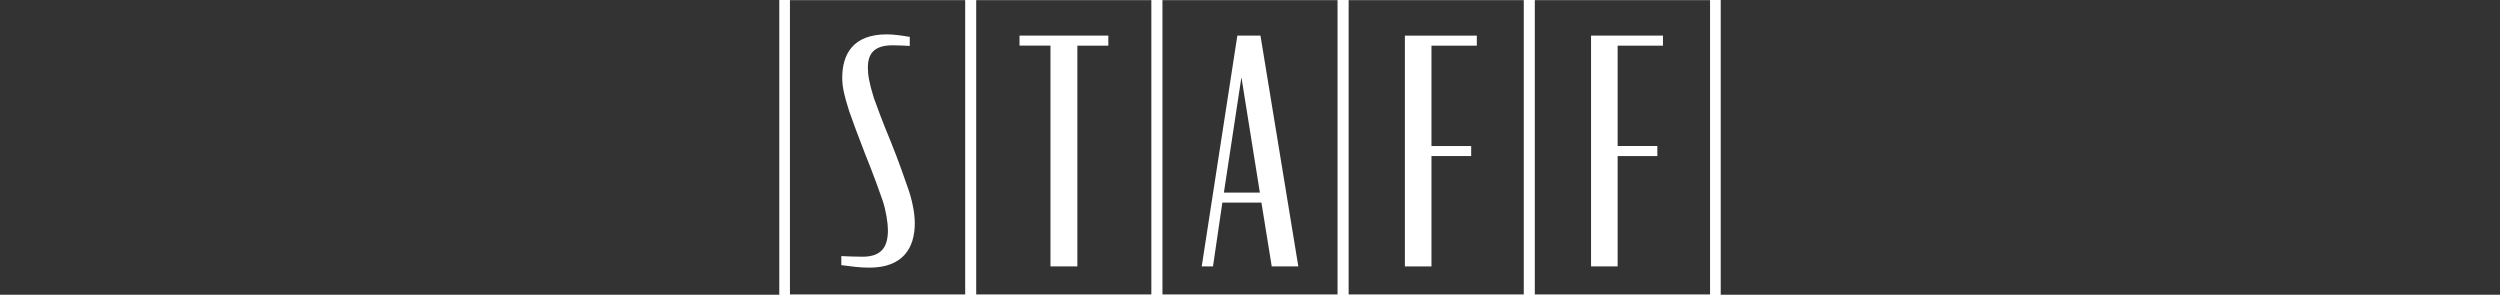
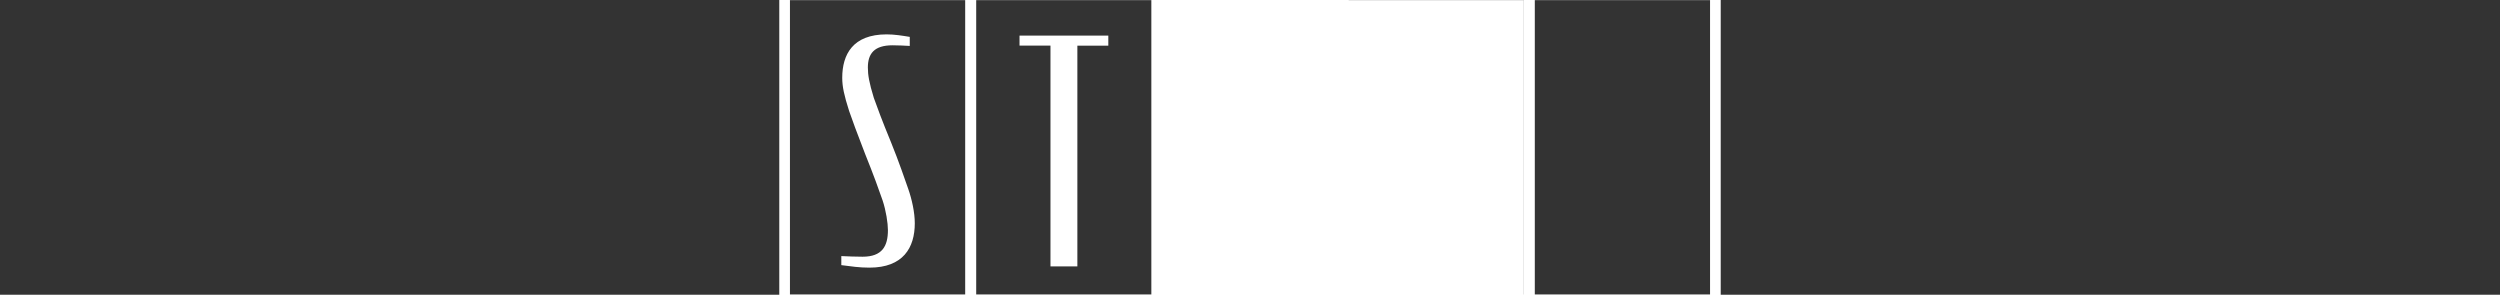
<svg xmlns="http://www.w3.org/2000/svg" version="1.1" x="0px" y="0px" viewBox="0 0 950 116" style="enable-background:new 0 0 950 116;" xml:space="preserve">
  <rect x="0" y="0" width="950" height="116" fill="#333333" stroke="none" />
  <style type="text/css">
	.st0{fill:none;stroke:#FFFFFF;stroke-width:2.415;stroke-miterlimit:10;}
	.st1{fill:#FFFFFF;}
	
		.st2{clip-path:url(#SVGID_00000073683489489866809970000010040401873377019533_);fill:none;stroke:#FFFFFF;stroke-width:3.22;stroke-miterlimit:10;}
	
		.st3{clip-path:url(#SVGID_00000124857499127164929080000012604463597420361372_);fill:none;stroke:#FFFFFF;stroke-width:3.22;stroke-miterlimit:10;}
	
		.st4{clip-path:url(#SVGID_00000083806570859387779720000002540236650366015134_);fill:none;stroke:#FFFFFF;stroke-width:3.22;stroke-miterlimit:10;}
	
		.st5{clip-path:url(#SVGID_00000148659476974478319070000000760016918356317569_);fill:none;stroke:#FFFFFF;stroke-width:3.22;stroke-miterlimit:10;}
	.st6{fill:none;stroke:#FFFFFF;stroke-width:3.22;stroke-miterlimit:10;}
	.st7{fill:#F3A262;}
	.st8{fill:#ED780A;}
	.st9{fill:#C3621A;}
	
		.st10{clip-path:url(#SVGID_00000062882968835218214000000013228136141805046657_);fill:none;stroke:#FFFFFF;stroke-width:3.22;stroke-miterlimit:10;}
	
		.st11{clip-path:url(#SVGID_00000073688867170646103320000013055588241725563071_);fill:none;stroke:#FFFFFF;stroke-width:3.22;stroke-miterlimit:10;}
	.st12{fill:none;stroke:#FFFFFF;stroke-width:9.66;stroke-miterlimit:10;}
	
		.st13{clip-path:url(#SVGID_00000152226018187831515390000010364095989989220486_);fill:none;stroke:#FFFFFF;stroke-width:9.66;stroke-miterlimit:10;}
	
		.st14{clip-path:url(#SVGID_00000103951378349525130290000005710738193585601438_);fill:none;stroke:#FFFFFF;stroke-width:9.66;stroke-miterlimit:10;}
	.st15{fill:none;stroke:#FFFFFF;stroke-width:2.018;stroke-miterlimit:10;}
	.st16{fill:none;stroke:#FFFFFF;stroke-width:8.073;stroke-miterlimit:10;}
	
		.st17{clip-path:url(#SVGID_00000132791459247286101060000008085789916435026587_);fill:none;stroke:#FFFFFF;stroke-width:8.073;stroke-miterlimit:10;}
	
		.st18{clip-path:url(#SVGID_00000036252177916298711570000007957719537985428875_);fill:none;stroke:#FFFFFF;stroke-width:8.073;stroke-miterlimit:10;}
	
		.st19{clip-path:url(#SVGID_00000066486019795277327480000014682667020049223056_);fill:none;stroke:#FFFFFF;stroke-width:9.66;stroke-miterlimit:10;}
	
		.st20{clip-path:url(#SVGID_00000092428959421777000800000018024116484282488242_);fill:none;stroke:#FFFFFF;stroke-width:9.66;stroke-miterlimit:10;}
	
		.st21{clip-path:url(#SVGID_00000014611150090944784830000000617640977806693795_);fill:none;stroke:#FFFFFF;stroke-width:3.22;stroke-miterlimit:10;}
	
		.st22{clip-path:url(#SVGID_00000168102832142094112890000012037003991842972822_);fill:none;stroke:#FFFFFF;stroke-width:3.22;stroke-miterlimit:10;}
	
		.st23{clip-path:url(#SVGID_00000024704850281414140790000012931089972775112381_);fill:none;stroke:#FFFFFF;stroke-width:3.22;stroke-miterlimit:10;}
	
		.st24{clip-path:url(#SVGID_00000035527699331719603830000011667016534471751088_);fill:none;stroke:#FFFFFF;stroke-width:3.22;stroke-miterlimit:10;}
	
		.st25{clip-path:url(#SVGID_00000160869080061373911540000000534465532985508508_);fill:none;stroke:#FFFFFF;stroke-width:3.22;stroke-miterlimit:10;}
	
		.st26{clip-path:url(#SVGID_00000000932616617037773770000004273604800674921893_);fill:none;stroke:#FFFFFF;stroke-width:3.22;stroke-miterlimit:10;}
	.st27{fill:none;stroke:#FFFFFF;stroke-width:2.285;stroke-miterlimit:10;}
	.st28{fill:none;stroke:#FFFFFF;stroke-width:3.199;stroke-miterlimit:10;}
	.st29{fill-rule:evenodd;clip-rule:evenodd;fill:#FFFFFF;}
	.st30{fill:none;stroke:#FFFFFF;stroke-width:1.24;stroke-miterlimit:10;}
	.st31{fill:none;stroke:#FFFFFF;stroke-width:1.736;stroke-miterlimit:10;}
	.st32{fill:url(#SVGID_00000134220068598207575020000000367091213594662832_);}
	.st33{fill:#231815;}
	.st34{clip-path:url(#SVGID_00000067217133167085560040000000199037510937615792_);fill:#FFFFFF;}
	.st35{clip-path:url(#SVGID_00000082352168620445961910000003328729220401402559_);fill:#FFFFFF;}
	.st36{fill:none;stroke:#FFFFFF;stroke-width:2.795;stroke-miterlimit:10;}
	.st37{fill:none;stroke:#FFFFFF;stroke-width:4.193;stroke-miterlimit:10;}
	.st38{fill:none;stroke:#FFFFFF;stroke-width:2.205;stroke-miterlimit:10;}
	.st39{fill:none;stroke:#FFFFFF;stroke-width:3.087;stroke-miterlimit:10;}
	.st40{fill:none;stroke:#FFFFFF;stroke-width:2.085;stroke-miterlimit:10;}
	.st41{fill:none;stroke:#FFFFFF;stroke-width:8.34;stroke-miterlimit:10;}
	
		.st42{clip-path:url(#SVGID_00000060723458594632691810000005511405854040717730_);fill:none;stroke:#FFFFFF;stroke-width:8.34;stroke-miterlimit:10;}
	
		.st43{clip-path:url(#SVGID_00000161592941612793313840000006881037521257923497_);fill:none;stroke:#FFFFFF;stroke-width:8.34;stroke-miterlimit:10;}
	.st44{fill:none;stroke:#FFFFFF;stroke-width:2.278;stroke-miterlimit:10;}
	.st45{fill:none;stroke:#FFFFFF;stroke-width:3.189;stroke-miterlimit:10;}
	.st46{fill:#B3B3B3;}
	.st47{fill:none;stroke:#FFFFFF;stroke-width:3.124;stroke-miterlimit:10;}
	
		.st48{clip-path:url(#SVGID_00000179622450654618753330000014629947763322418578_);fill:none;stroke:#FFFFFF;stroke-width:4.166;stroke-miterlimit:10;}
	
		.st49{clip-path:url(#SVGID_00000000221420566983983170000002672108009679303604_);fill:none;stroke:#FFFFFF;stroke-width:4.166;stroke-miterlimit:10;}
	
		.st50{clip-path:url(#SVGID_00000017482826908174479340000002358574101996521117_);fill:none;stroke:#FFFFFF;stroke-width:4.166;stroke-miterlimit:10;}
	
		.st51{clip-path:url(#SVGID_00000111176033312095575940000001145845064307580321_);fill:none;stroke:#FFFFFF;stroke-width:4.166;stroke-miterlimit:10;}
	.st52{fill:none;stroke:#FFFFFF;stroke-width:4.166;stroke-miterlimit:10;}
	
		.st53{clip-path:url(#SVGID_00000044877449425285814070000008994614088247572111_);fill:none;stroke:#FFFFFF;stroke-width:4.166;stroke-miterlimit:10;}
	
		.st54{clip-path:url(#SVGID_00000118398083294415423770000008958219500361687214_);fill:none;stroke:#FFFFFF;stroke-width:4.166;stroke-miterlimit:10;}
	.st55{fill:none;stroke:#FFFFFF;stroke-width:12.498;stroke-miterlimit:10;}
	
		.st56{clip-path:url(#SVGID_00000080196365846232686860000015994773056217246853_);fill:none;stroke:#FFFFFF;stroke-width:12.498;stroke-miterlimit:10;}
	
		.st57{clip-path:url(#SVGID_00000091737284594496539170000010041764345189434019_);fill:none;stroke:#FFFFFF;stroke-width:12.498;stroke-miterlimit:10;}
	.st58{clip-path:url(#SVGID_00000047029182858382447930000013948041996135651227_);}
	.st59{fill:none;stroke:#FFFFFF;stroke-width:8;stroke-miterlimit:10;}
</style>
  <g id="レイヤー_1">
</g>
  <g id="レイヤー_2">
    <g>
      <path class="st1" d="M370.92,116h-74.79V-4h74.79V116z M300.18,111.95h66.68V0.05h-66.68V111.95z" />
      <path class="st1" d="M441.66,116h-74.79V-4h74.79V116z M370.92,111.95h66.69V0.05h-66.69V111.95z" />
-       <path class="st1" d="M512.39,116h-74.79V-4h74.79V116z M441.66,111.95h66.68V0.05h-66.68V111.95z" />
+       <path class="st1" d="M512.39,116h-74.79V-4h74.79V116z h66.68V0.05h-66.68V111.95z" />
      <path class="st1" d="M583.13,116h-74.79V-4h74.79V116z M512.39,111.95h66.68V0.05h-66.68V111.95z" />
      <path class="st1" d="M653.87,116h-74.79V-4h74.79V116z M583.13,111.95h66.69V0.05h-66.69V111.95z" />
      <g>
        <path class="st1" d="M319.7,100.75v-3.44c2.5,0.12,5.47,0.24,8.08,0.24c7.48,0,9.63-4.04,9.63-10.1c0-2.61-0.71-7.37-2.02-11.29     c-1.31-3.81-3.45-9.75-6.66-17.71c-2.97-7.6-4.99-13.19-6.06-16.27c-1.9-5.94-2.62-9.27-2.62-12.6c0-8.91,4.04-16.52,16.87-16.52     c2.97,0,5.82,0.47,8.79,0.95v3.44c-2.02-0.11-4.39-0.24-6.53-0.24c-7.01,0-9.39,3.21-9.39,8.44c0,2.85,0.47,5.7,2.26,11.53     c0.95,2.73,3.33,9.15,6.53,16.87c3.09,7.6,5.35,14.37,6.54,17.7c1.42,4.04,2.5,9.03,2.5,13.08c0,9.27-4.4,16.87-17.23,16.87     C326.6,101.71,323.39,101.23,319.7,100.75z" />
      </g>
      <g>
        <path class="st1" d="M387.41,13.54h33.75v3.81H409.4v83.89h-10.22V17.34h-11.76V13.54z" />
      </g>
      <g>
        <path class="st1" d="M470.19,13.54h8.79l14.38,87.7h-10.1l-3.92-24.24h-14.85l-3.56,24.24h-4.28L470.19,13.54z M465.08,73.19     h13.67l-7.01-43.85L465.08,73.19z" />
      </g>
      <g>
        <path class="st1" d="M533.86,13.54h27.33v3.81h-17.23v38.14h15.09v3.81h-15.09v41.94h-10.1V13.54z" />
      </g>
      <g>
-         <path class="st1" d="M604.6,13.54h27.33v3.81H614.7v38.14h15.09v3.81H614.7v41.94h-10.1V13.54z" />
-       </g>
+         </g>
    </g>
    <rect x="-275" y="112" class="st1" width="1500" height="4" />
  </g>
</svg>